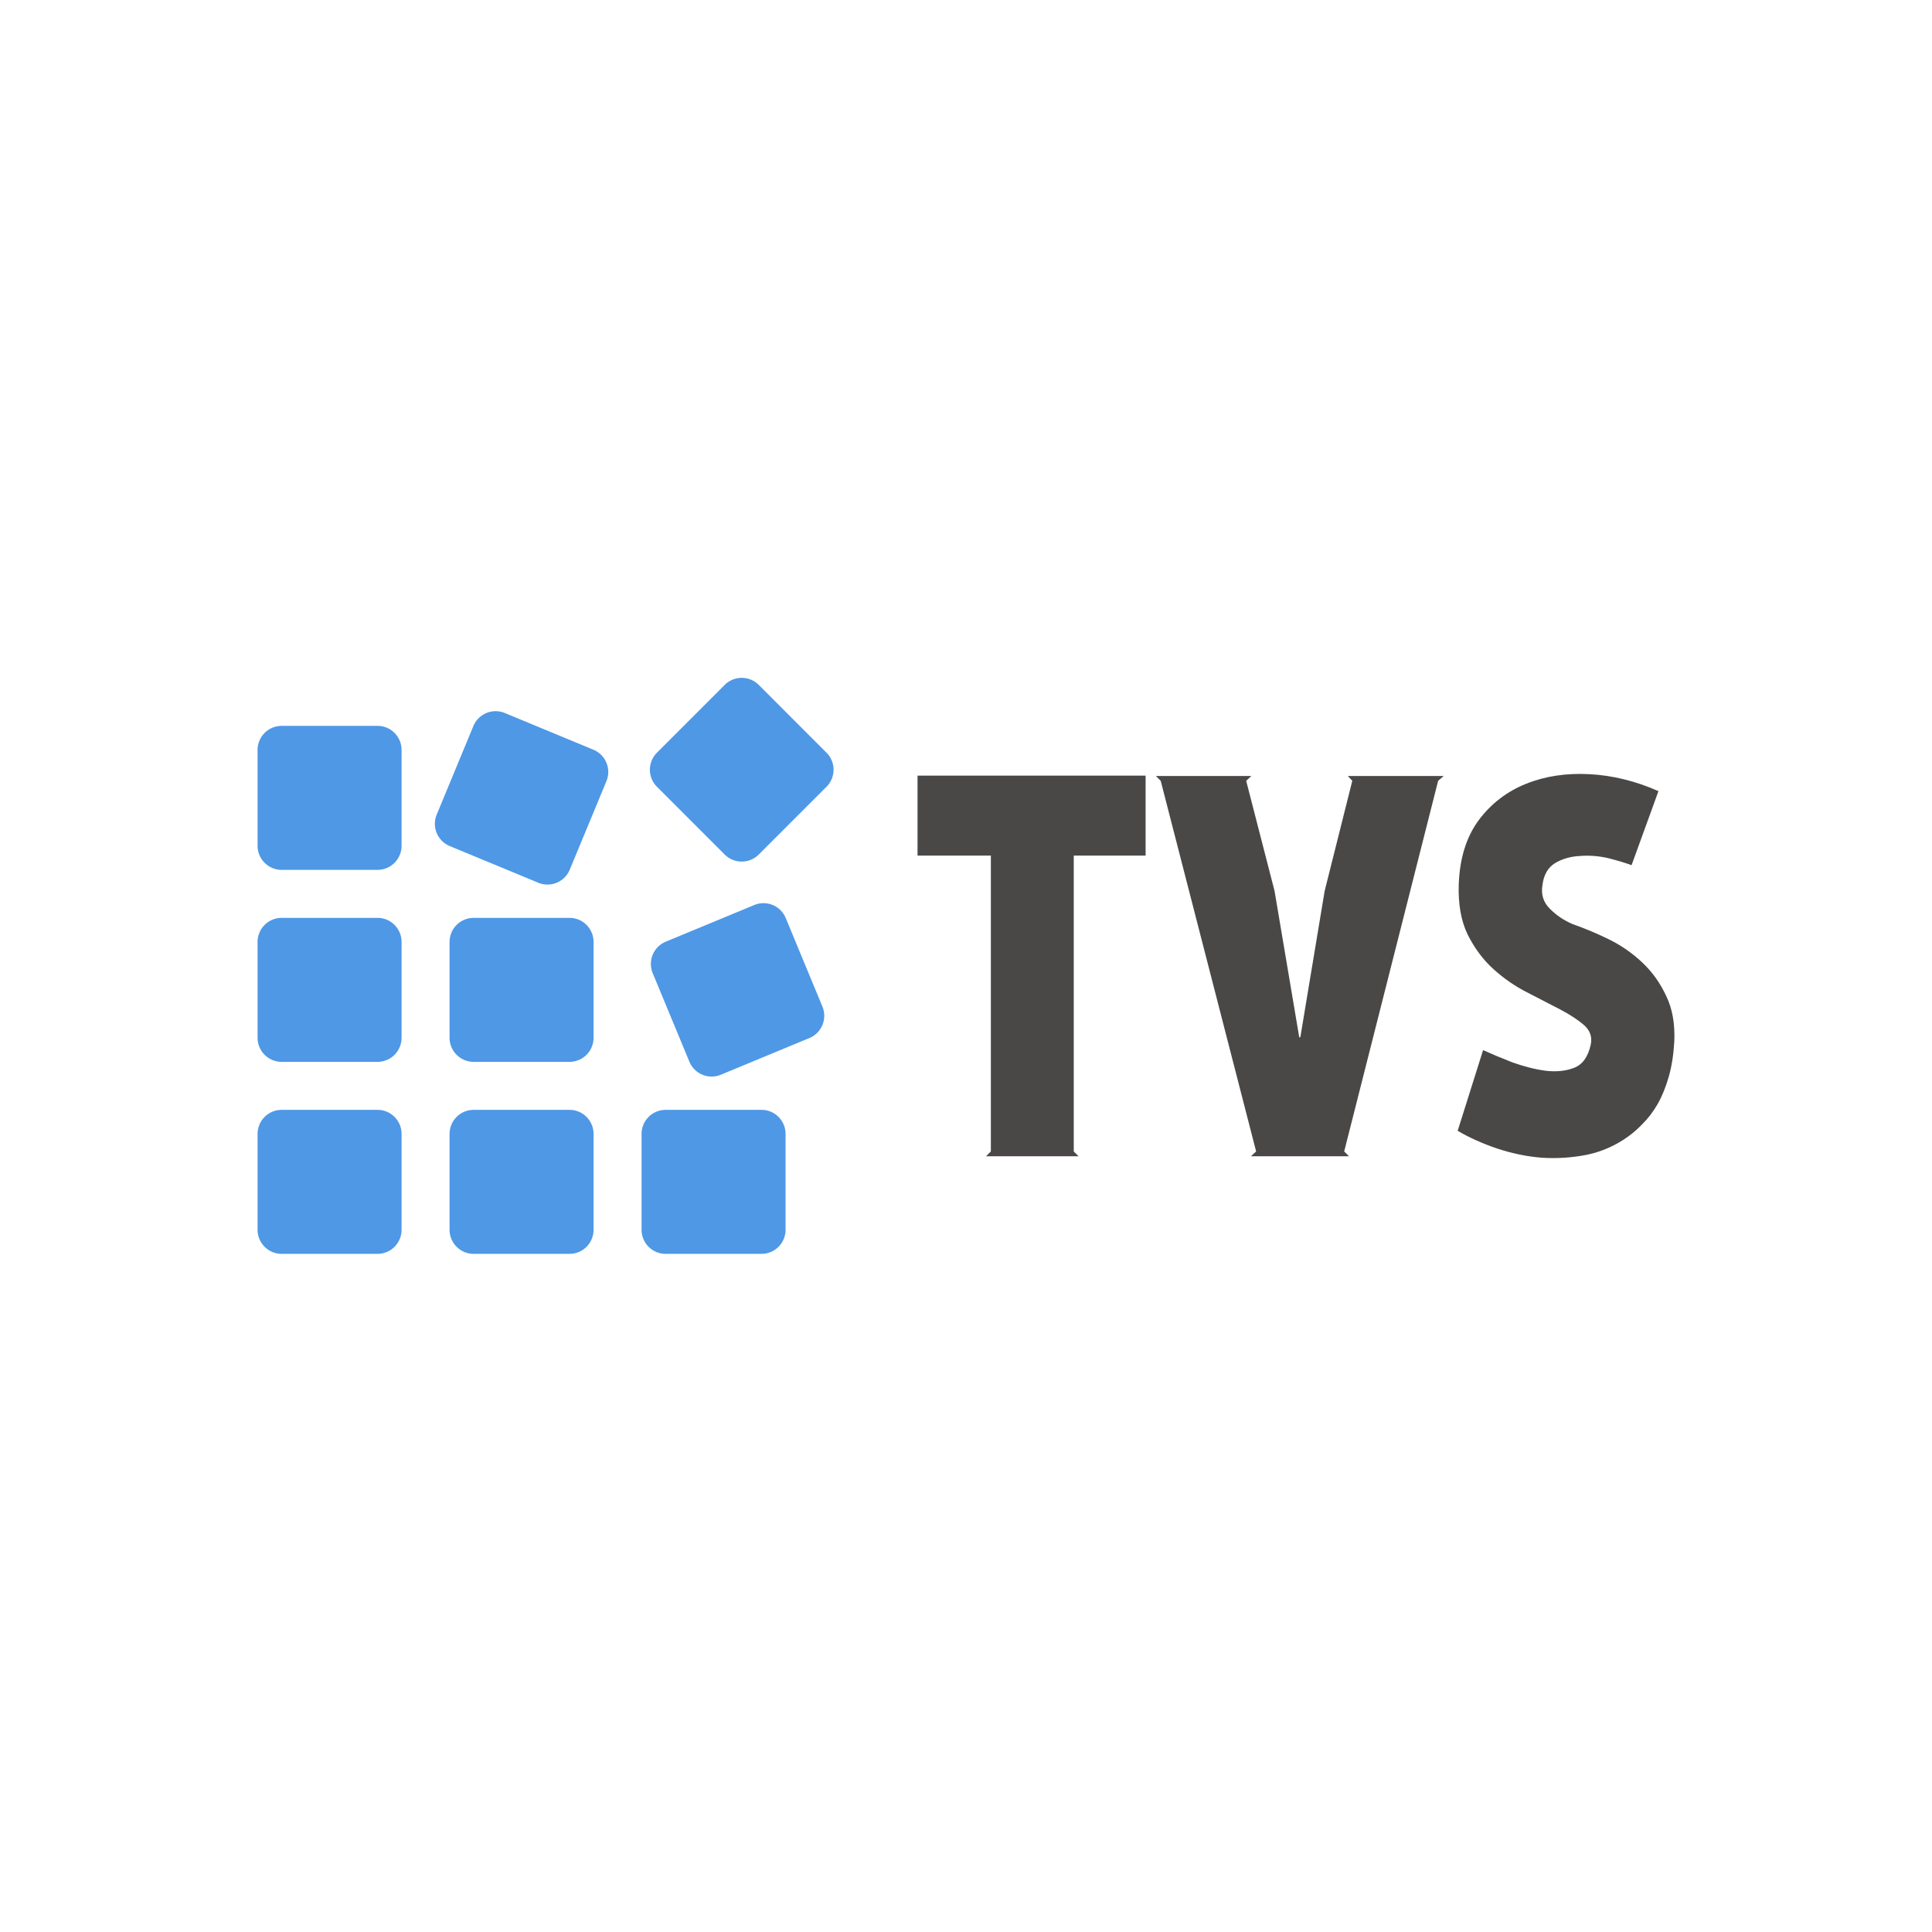
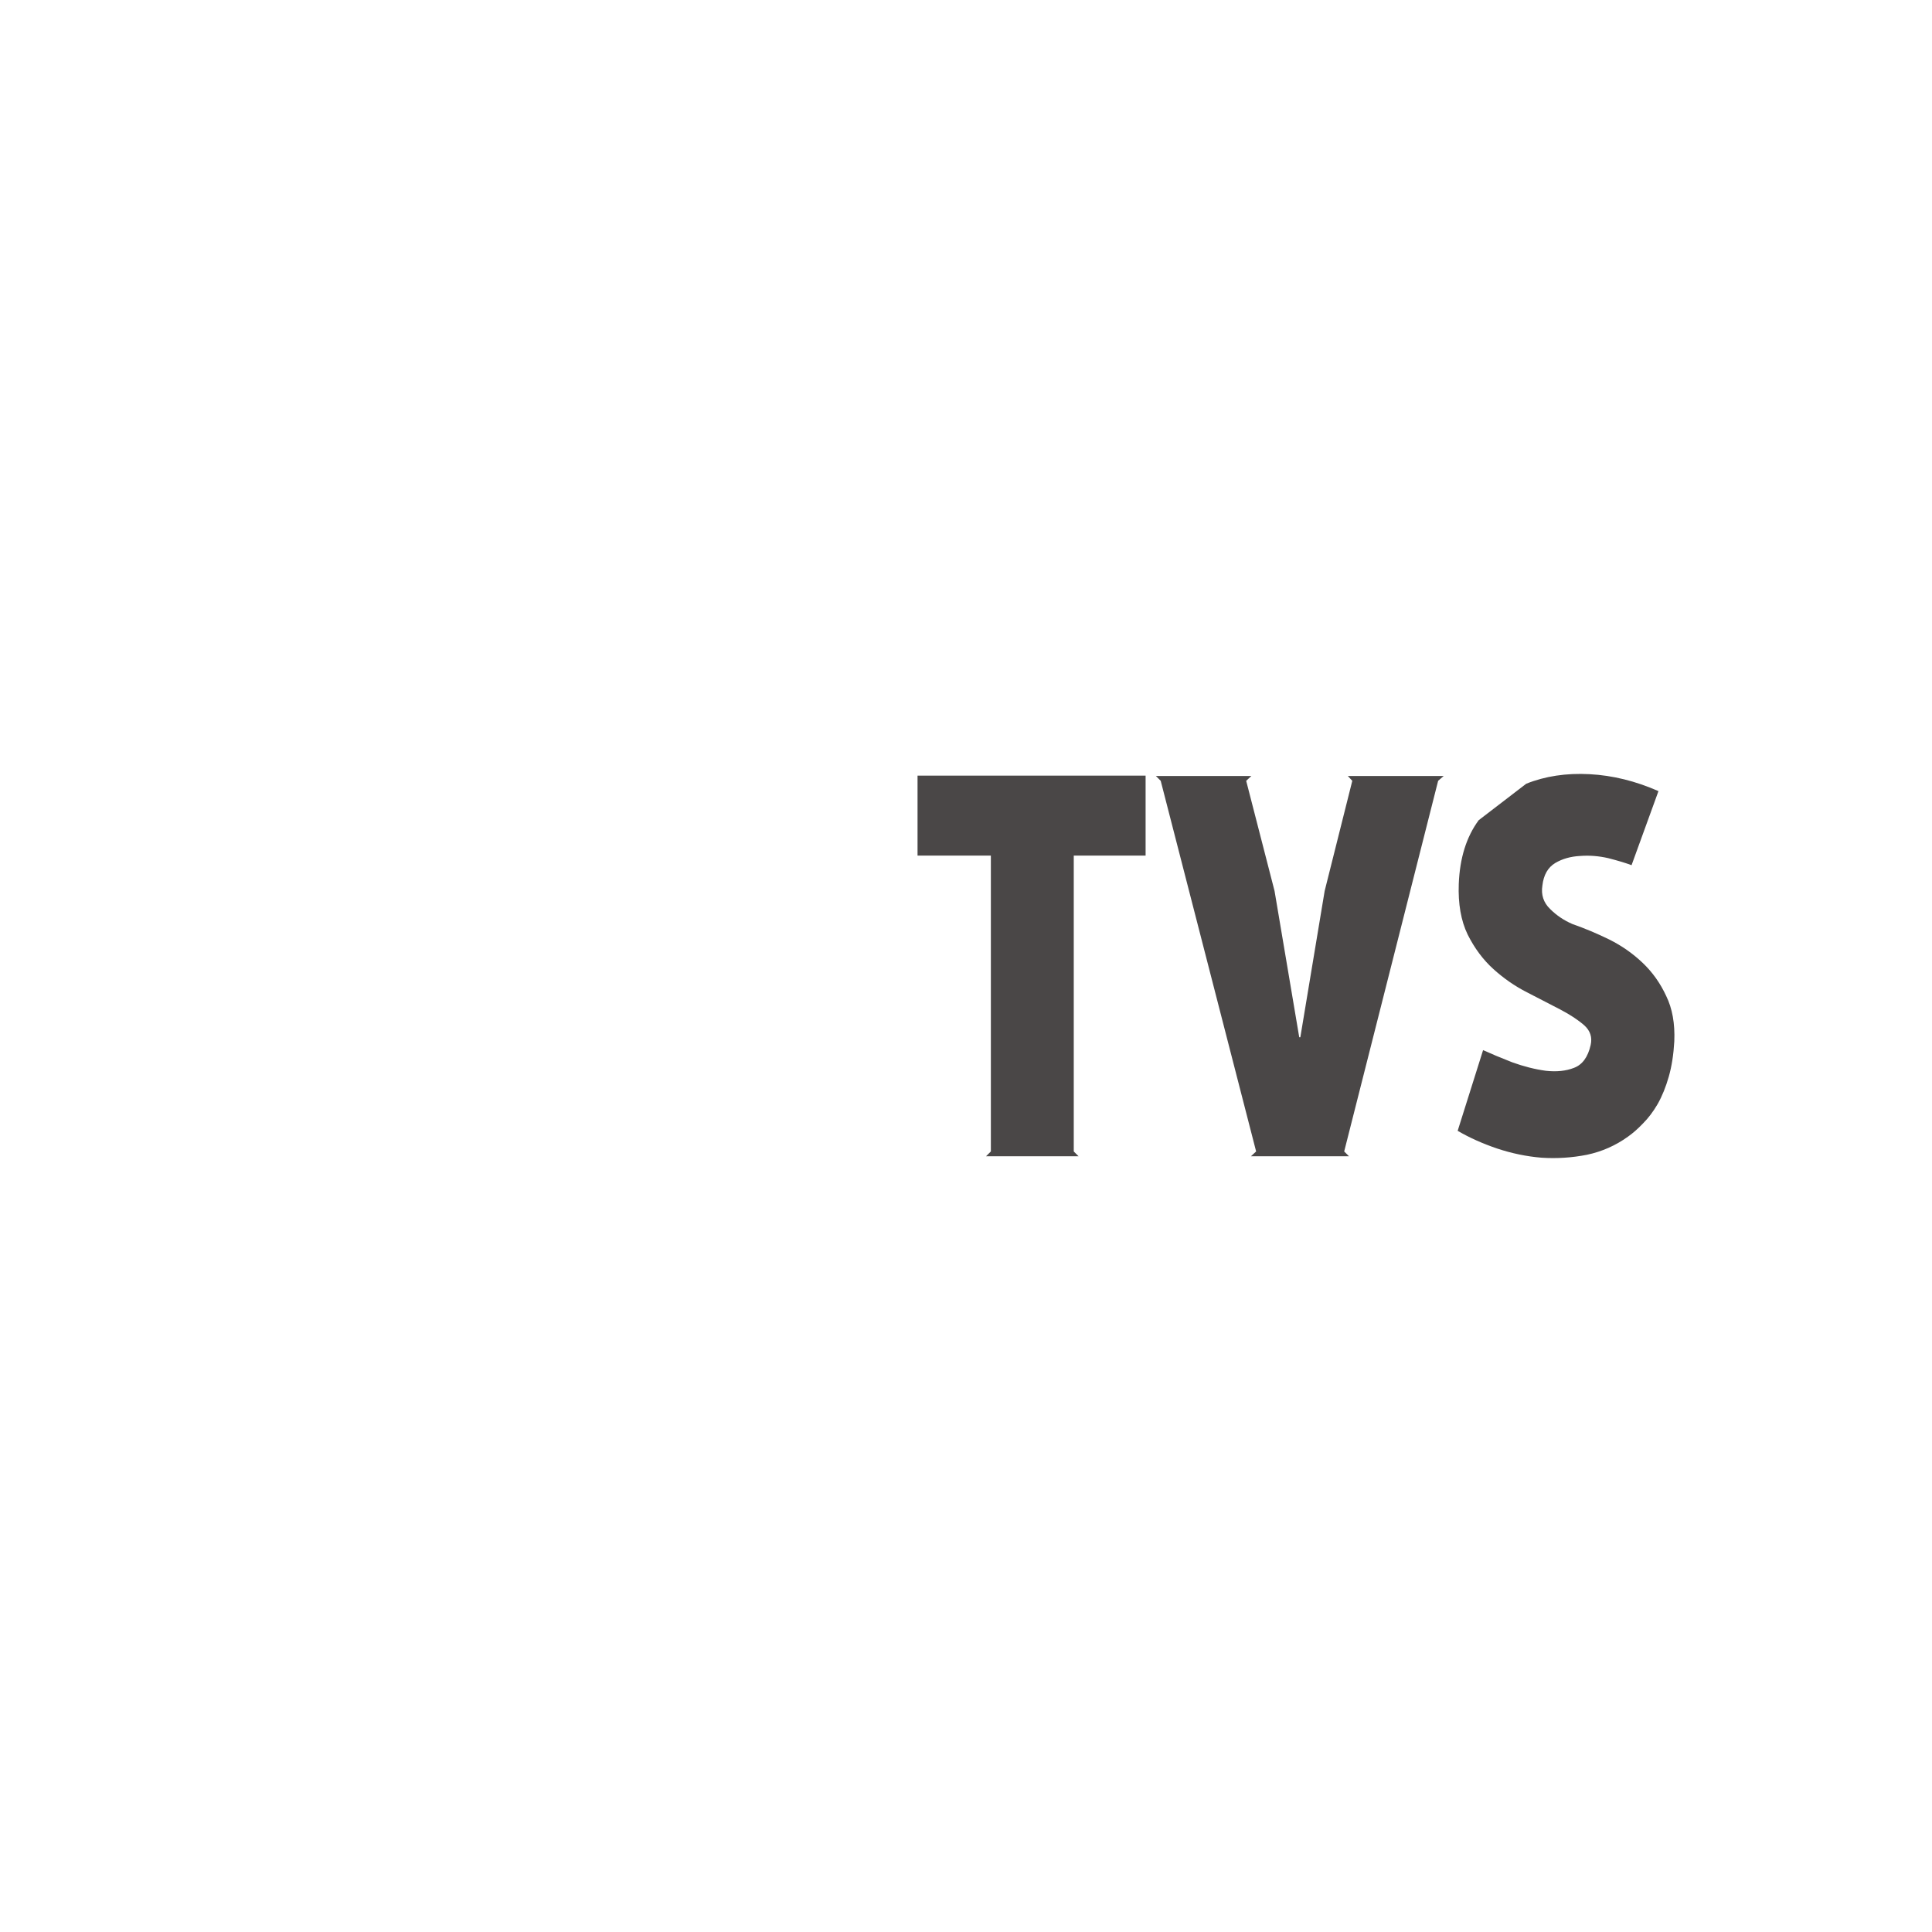
<svg xmlns="http://www.w3.org/2000/svg" data-v-fde0c5aa="" viewBox="0 0 300 300" class="iconLeft">
  <defs data-v-fde0c5aa="">  </defs>
  <rect data-v-fde0c5aa="" fill="transparent" x="0" y="0" width="300px" height="300px" class="logo-background-square" />
  <defs data-v-fde0c5aa="">  </defs>
  <g data-v-fde0c5aa="" id="dc540254-efea-4b98-b619-c7f24c92e9a7" fill="#4A4747" transform="matrix(5.721,0,0,5.721,141.045,119.47)">
-     <path d="M0.25 0.17L0.25 0.17L6.44 0.17L6.44 2.34L4.49 2.34L4.49 10.37L4.62 10.50L2.11 10.50L2.24 10.37L2.24 2.34L0.25 2.34L0.25 0.17ZM10.61 7.27L10.64 7.27L11.30 3.30L12.05 0.31L11.93 0.18L14.53 0.18L14.38 0.31L11.83 10.37L11.96 10.50L9.30 10.50L9.44 10.37L6.85 0.31L6.72 0.18L9.31 0.18L9.17 0.31L9.94 3.30L10.61 7.27ZM18.03 4.20L18.03 4.20L18.03 4.20Q18.52 4.37 19.03 4.62L19.03 4.62L19.03 4.62Q19.53 4.87 19.93 5.25L19.93 5.25L19.93 5.25Q20.33 5.63 20.57 6.15L20.57 6.15L20.57 6.15Q20.82 6.66 20.79 7.38L20.79 7.38L20.79 7.38Q20.76 7.92 20.64 8.34L20.64 8.34L20.64 8.34Q20.52 8.76 20.34 9.08L20.34 9.08L20.34 9.08Q20.16 9.39 19.94 9.61L19.94 9.61L19.94 9.61Q19.73 9.83 19.53 9.97L19.53 9.97L19.53 9.97Q19.03 10.33 18.42 10.46L18.42 10.46L18.42 10.46Q17.81 10.58 17.19 10.54L17.19 10.54L17.19 10.54Q16.58 10.49 15.98 10.29L15.98 10.29L15.98 10.29Q15.39 10.09 14.91 9.81L14.91 9.81L15.60 7.62L15.60 7.62Q15.93 7.77 16.39 7.95L16.39 7.95L16.39 7.95Q16.86 8.12 17.30 8.18L17.30 8.18L17.30 8.18Q17.74 8.23 18.07 8.10L18.07 8.10L18.07 8.10Q18.41 7.97 18.52 7.48L18.52 7.48L18.52 7.48Q18.59 7.17 18.35 6.95L18.35 6.95L18.35 6.95Q18.10 6.73 17.70 6.52L17.70 6.52L17.70 6.52Q17.29 6.31 16.79 6.05L16.79 6.05L16.79 6.05Q16.30 5.80 15.88 5.42L15.88 5.42L15.88 5.42Q15.46 5.04 15.18 4.48L15.18 4.48L15.18 4.48Q14.91 3.92 14.94 3.11L14.94 3.11L14.94 3.11Q14.98 2.06 15.48 1.38L15.48 1.38L15.48 1.38Q15.99 0.70 16.77 0.39L16.77 0.39L16.77 0.39Q17.54 0.08 18.49 0.13L18.49 0.13L18.49 0.13Q19.43 0.18 20.36 0.59L20.36 0.59L19.63 2.60L19.63 2.60Q19.39 2.51 19.00 2.41L19.00 2.41L19.00 2.41Q18.61 2.32 18.23 2.35L18.23 2.35L18.23 2.35Q17.85 2.37 17.56 2.54L17.56 2.54L17.56 2.54Q17.26 2.72 17.21 3.15L17.21 3.15L17.21 3.15Q17.15 3.53 17.42 3.79L17.42 3.79L17.42 3.79Q17.68 4.05 18.03 4.20Z" />
+     <path d="M0.25 0.17L0.25 0.17L6.44 0.17L6.44 2.34L4.49 2.34L4.49 10.37L4.62 10.50L2.11 10.50L2.24 10.37L2.24 2.34L0.25 2.34L0.25 0.17ZM10.61 7.27L10.64 7.27L11.30 3.30L12.05 0.31L11.93 0.18L14.53 0.18L14.38 0.31L11.83 10.37L11.96 10.50L9.30 10.50L9.44 10.37L6.85 0.31L6.72 0.18L9.31 0.18L9.17 0.31L9.94 3.30L10.61 7.27ZM18.03 4.20L18.03 4.20L18.03 4.20Q18.52 4.37 19.03 4.62L19.03 4.62L19.03 4.62Q19.53 4.87 19.93 5.25L19.93 5.25L19.93 5.25Q20.33 5.63 20.57 6.15L20.57 6.15L20.57 6.15Q20.82 6.66 20.79 7.38L20.79 7.38L20.79 7.38Q20.76 7.92 20.64 8.34L20.64 8.34L20.64 8.34Q20.52 8.76 20.34 9.08L20.34 9.08L20.34 9.08Q20.16 9.39 19.94 9.61L19.94 9.61L19.94 9.61Q19.73 9.83 19.53 9.97L19.53 9.97L19.53 9.97Q19.03 10.33 18.42 10.46L18.42 10.46L18.42 10.46Q17.81 10.58 17.19 10.54L17.19 10.54L17.19 10.54Q16.58 10.49 15.98 10.29L15.98 10.29L15.98 10.29Q15.39 10.09 14.91 9.81L14.91 9.81L15.60 7.62L15.60 7.62Q15.93 7.77 16.39 7.95L16.39 7.95L16.39 7.95Q16.86 8.12 17.30 8.18L17.30 8.18L17.30 8.18Q17.74 8.23 18.07 8.10L18.07 8.10L18.07 8.10Q18.41 7.97 18.52 7.48L18.52 7.48L18.52 7.48Q18.59 7.17 18.35 6.95L18.35 6.95L18.35 6.95Q18.10 6.73 17.70 6.52L17.70 6.52L17.70 6.52Q17.29 6.31 16.79 6.05L16.79 6.05L16.79 6.05Q16.30 5.80 15.88 5.42L15.88 5.42L15.88 5.42Q15.46 5.04 15.18 4.48L15.18 4.48L15.18 4.48Q14.91 3.92 14.94 3.11L14.94 3.11L14.94 3.11Q14.98 2.06 15.48 1.38L15.48 1.38L15.48 1.38L16.77 0.39L16.77 0.39Q17.54 0.08 18.49 0.13L18.49 0.13L18.49 0.13Q19.43 0.18 20.36 0.59L20.36 0.59L19.63 2.60L19.63 2.60Q19.39 2.51 19.00 2.41L19.00 2.41L19.00 2.41Q18.61 2.32 18.23 2.35L18.23 2.35L18.23 2.35Q17.85 2.37 17.56 2.54L17.56 2.54L17.56 2.54Q17.26 2.72 17.21 3.15L17.21 3.15L17.21 3.15Q17.15 3.53 17.42 3.79L17.42 3.79L17.42 3.79Q17.68 4.05 18.03 4.20Z" />
  </g>
  <defs data-v-fde0c5aa="">  </defs>
  <g data-v-fde0c5aa="" id="517c81f4-e0f3-4271-9507-8f3a07cb0a26" stroke="none" fill="#4E98E6" transform="matrix(1.118,0,0,1.118,28.816,94.079)">
-     <path d="M30 86.666A3.344 3.344 0 0 1 26.667 90H13.334A3.345 3.345 0 0 1 10 86.666V73.333A3.344 3.344 0 0 1 13.334 70h13.333C28.499 70 30 71.5 30 73.333v13.333zM56.666 86.666A3.344 3.344 0 0 1 53.333 90H40a3.345 3.345 0 0 1-3.334-3.334V73.333A3.344 3.344 0 0 1 40 70h13.333c1.832 0 3.333 1.5 3.333 3.333v13.333zM83.332 86.666A3.344 3.344 0 0 1 79.999 90H66.666a3.345 3.345 0 0 1-3.334-3.334V73.333A3.344 3.344 0 0 1 66.666 70h13.333c1.832 0 3.333 1.5 3.333 3.333v13.333zM30 60a3.344 3.344 0 0 1-3.333 3.333H13.334A3.344 3.344 0 0 1 10 60V46.667a3.344 3.344 0 0 1 3.334-3.333h13.333c1.832 0 3.333 1.5 3.333 3.333V60zM56.666 60a3.344 3.344 0 0 1-3.333 3.333H40A3.344 3.344 0 0 1 36.666 60V46.667A3.344 3.344 0 0 1 40 43.334h13.333c1.832 0 3.333 1.5 3.333 3.333V60zM74.335 65.124a3.344 3.344 0 0 1-4.355-1.804l-5.104-12.317a3.347 3.347 0 0 1 1.804-4.355L79 41.543a3.34 3.34 0 0 1 4.352 1.804l5.104 12.321a3.343 3.343 0 0 1-1.804 4.352l-12.317 5.104zM30 33.334a3.344 3.344 0 0 1-3.333 3.333H13.334A3.344 3.344 0 0 1 10 33.334V20.001a3.344 3.344 0 0 1 3.334-3.333h13.333c1.832 0 3.333 1.5 3.333 3.333v13.333zM53.353 36.654a3.344 3.344 0 0 1-4.355 1.804L36.68 33.354a3.342 3.342 0 0 1-1.804-4.355l5.101-12.317a3.344 3.344 0 0 1 4.355-1.804l12.321 5.104a3.345 3.345 0 0 1 1.803 4.355l-5.103 12.317zM89.028 20.401a3.344 3.344 0 0 1 0 4.714l-9.427 9.43a3.343 3.343 0 0 1-4.713 0l-9.428-9.43a3.346 3.346 0 0 1 0-4.714l9.428-9.431a3.344 3.344 0 0 1 4.713 0l9.427 9.431z" />
-   </g>
+     </g>
</svg>